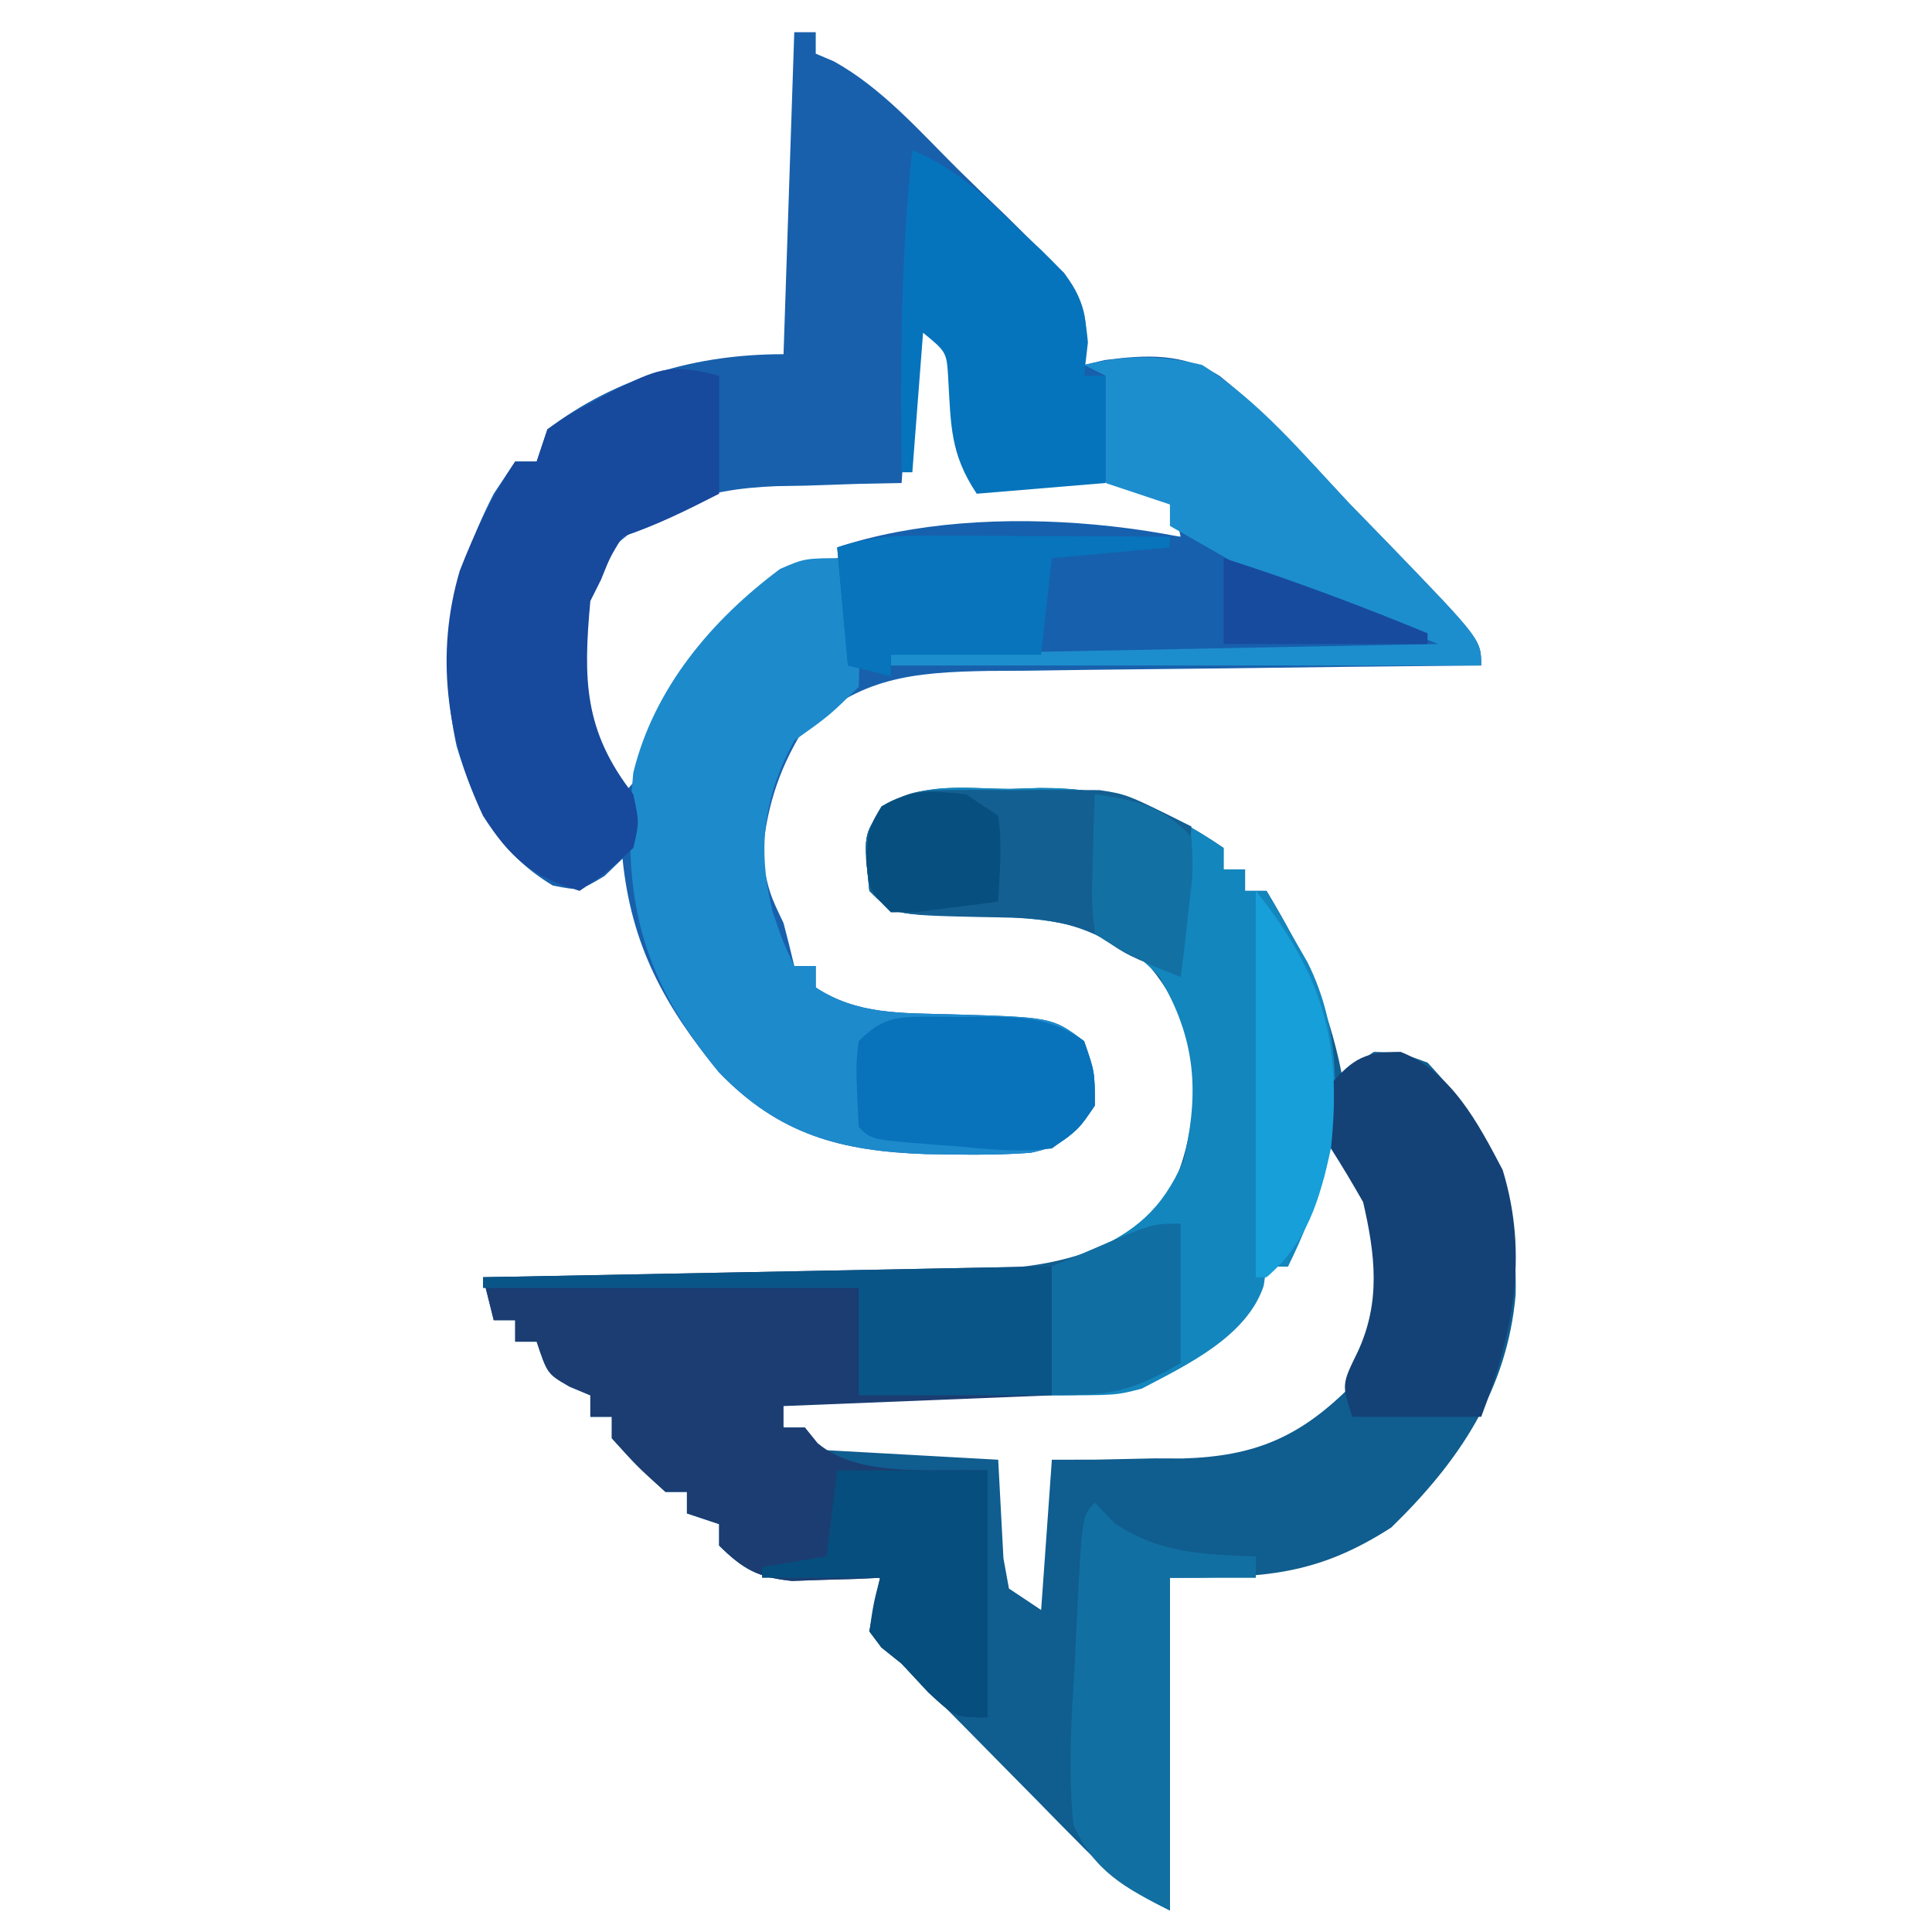
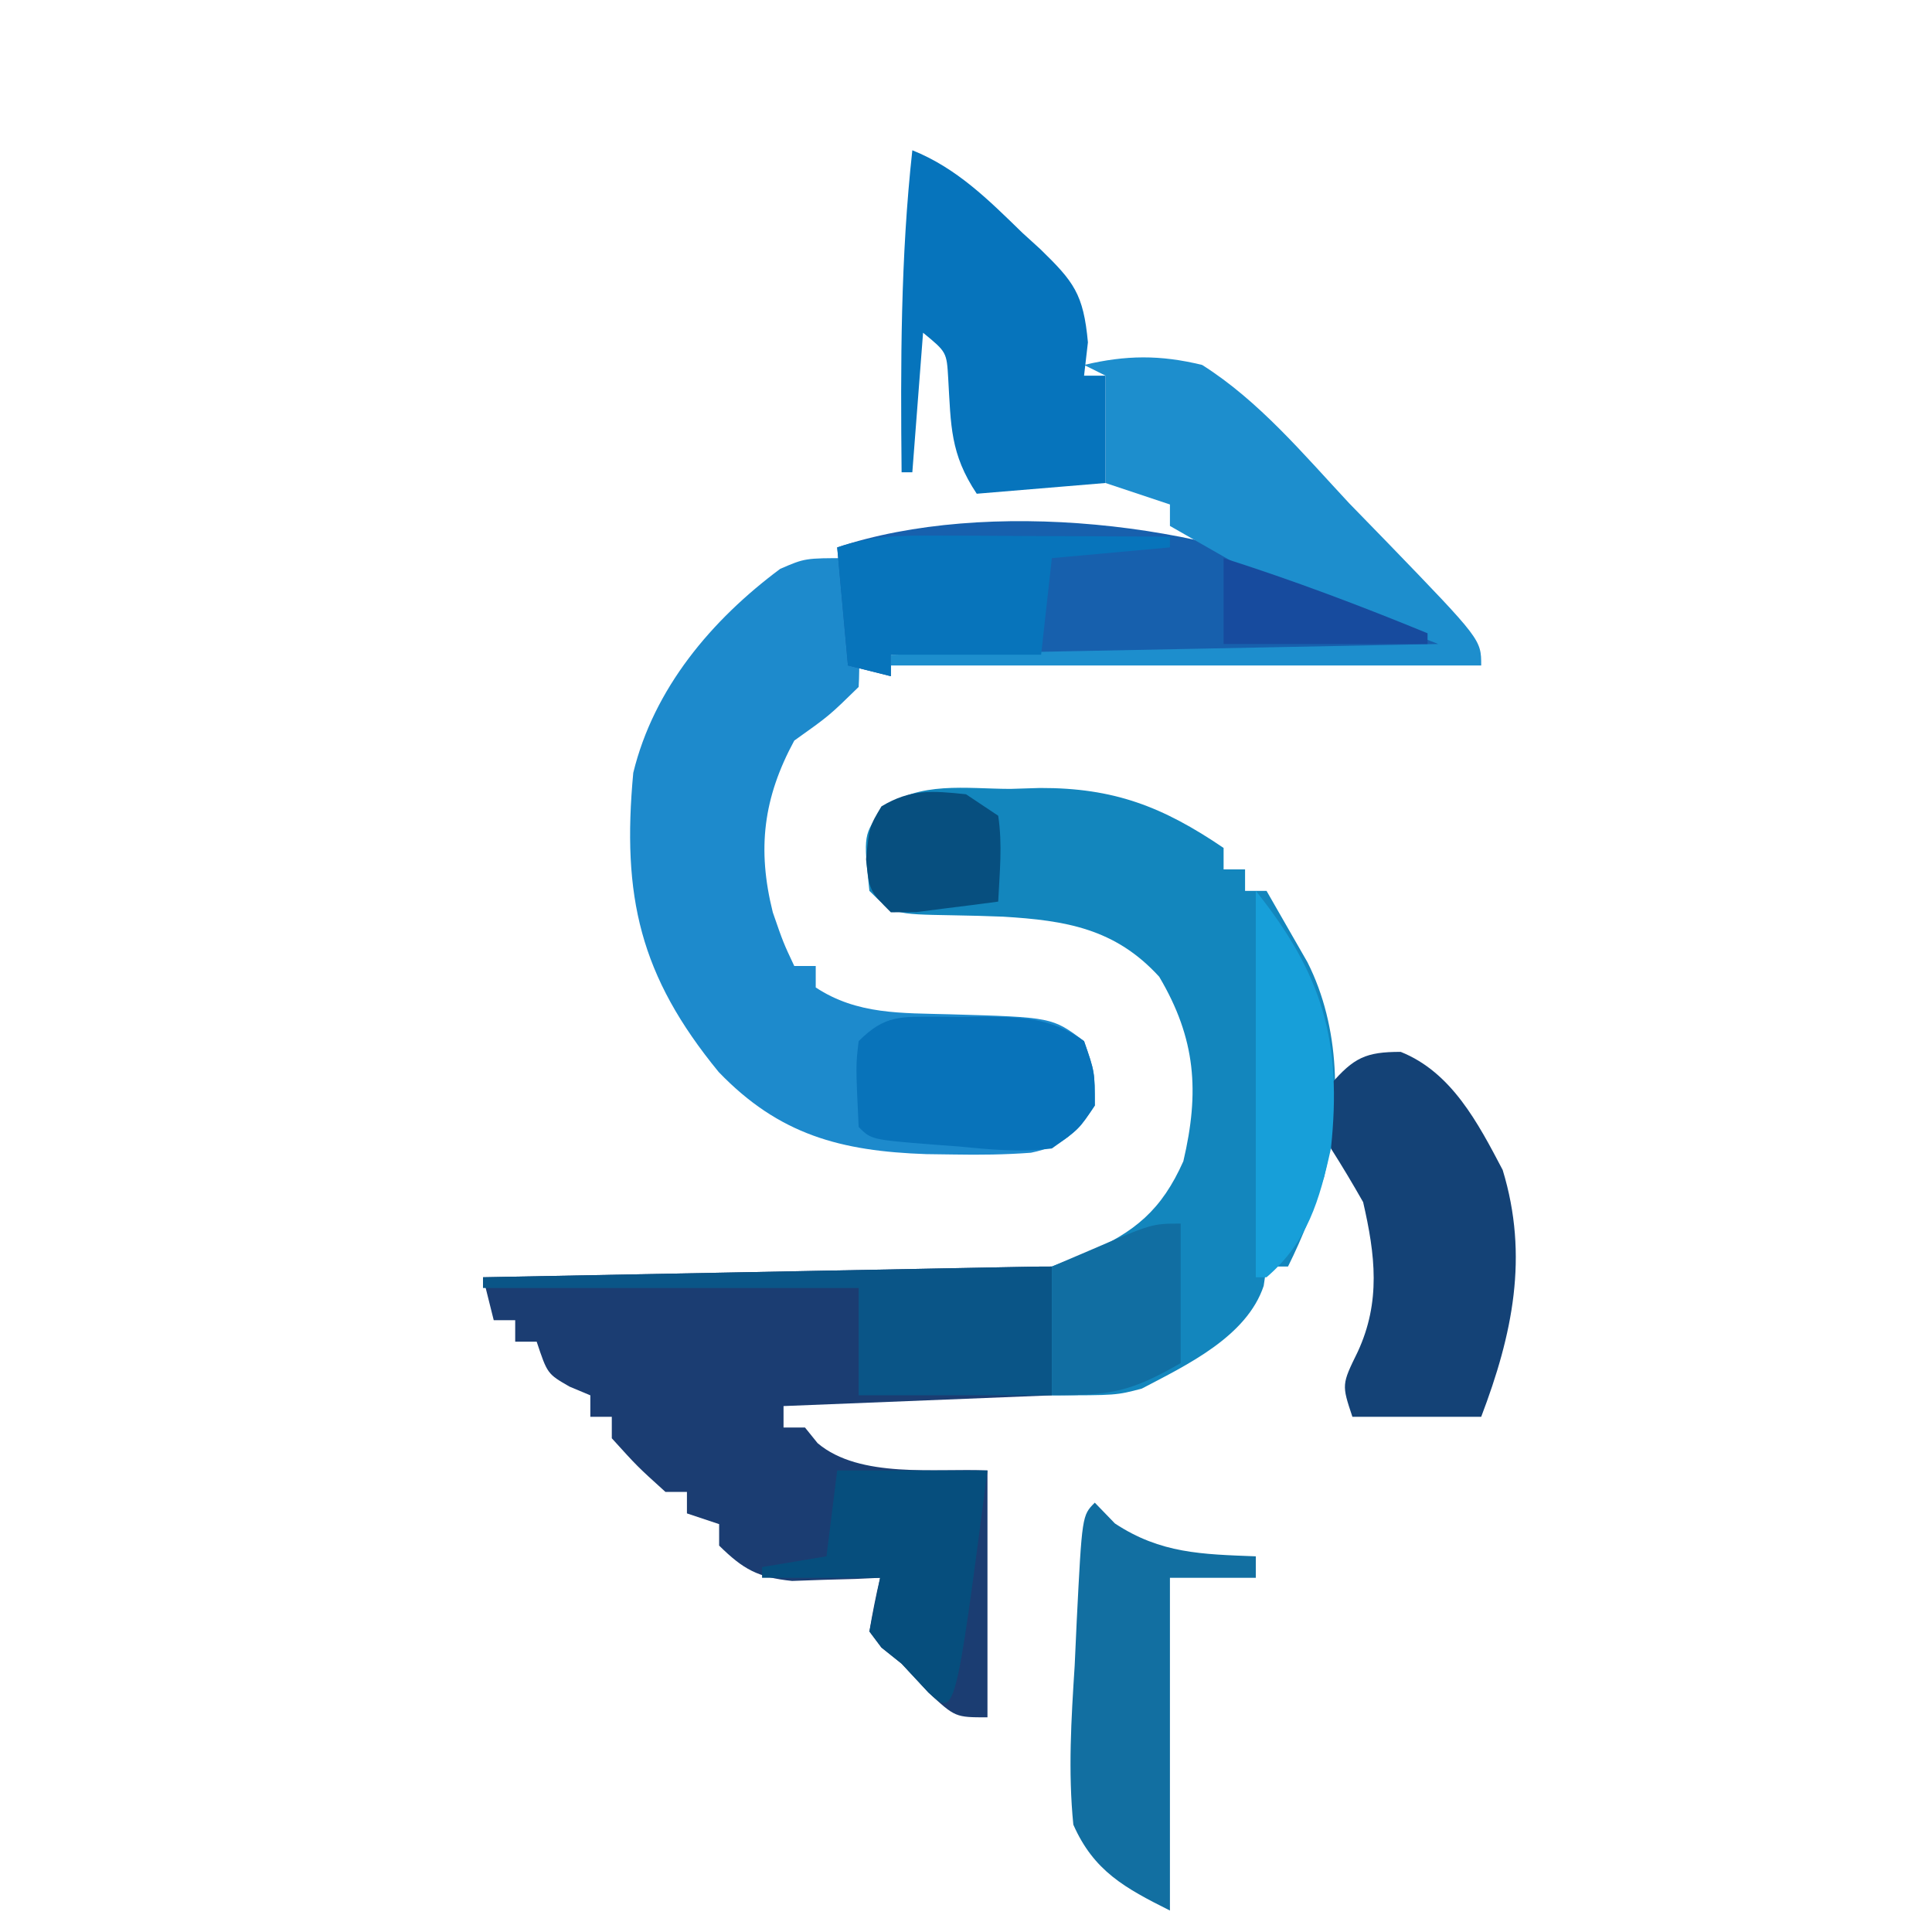
<svg xmlns="http://www.w3.org/2000/svg" version="1.1" width="180" height="180">
-   <path d="M0 0 C0.913 -0.028 1.825 -0.057 2.766 -0.086 C9.658 -0.106 14.193 1.646 19.875 5.5 C19.875 6.16 19.875 6.82 19.875 7.5 C20.535 7.5 21.195 7.5 21.875 7.5 C21.875 8.16 21.875 8.82 21.875 9.5 C22.535 9.5 23.195 9.5 23.875 9.5 C27.269 15.096 29.589 20.069 30.875 26.5 C31.865 25.84 32.855 25.18 33.875 24.5 C36.312 24.562 36.312 24.562 38.875 25.5 C45.062 32.051 47.233 38.255 47.086 47.105 C46.299 56.035 41.791 62.687 35.5 68.812 C28.505 73.31 23.629 73.5 14.875 73.5 C14.875 83.73 14.875 93.96 14.875 104.5 C11.326 102.725 9.635 101.499 6.941 98.762 C6.21 98.024 5.478 97.286 4.725 96.525 C3.97 95.754 3.215 94.982 2.438 94.188 C1.687 93.428 0.936 92.668 0.162 91.885 C-1.291 90.414 -2.742 88.941 -4.191 87.466 C-6.489 85.13 -8.804 82.813 -11.125 80.5 C-12.115 79.51 -12.115 79.51 -13.125 78.5 C-12.75 75.875 -12.75 75.875 -12.125 73.5 C-13.246 73.552 -13.246 73.552 -14.391 73.605 C-15.375 73.633 -16.36 73.66 -17.375 73.688 C-18.35 73.722 -19.324 73.757 -20.328 73.793 C-23.522 73.458 -24.854 72.733 -27.125 70.5 C-27.125 69.84 -27.125 69.18 -27.125 68.5 C-28.61 68.005 -28.61 68.005 -30.125 67.5 C-30.125 66.84 -30.125 66.18 -30.125 65.5 C-30.785 65.5 -31.445 65.5 -32.125 65.5 C-34.75 63.125 -34.75 63.125 -37.125 60.5 C-37.125 59.84 -37.125 59.18 -37.125 58.5 C-37.785 58.5 -38.445 58.5 -39.125 58.5 C-39.125 57.84 -39.125 57.18 -39.125 56.5 C-39.764 56.232 -40.404 55.964 -41.062 55.688 C-43.125 54.5 -43.125 54.5 -44.125 51.5 C-44.785 51.5 -45.445 51.5 -46.125 51.5 C-46.125 50.84 -46.125 50.18 -46.125 49.5 C-46.785 49.5 -47.445 49.5 -48.125 49.5 C-48.455 48.18 -48.785 46.86 -49.125 45.5 C-48.487 45.492 -47.849 45.484 -47.191 45.475 C-40.54 45.389 -33.889 45.29 -27.238 45.183 C-24.757 45.144 -22.276 45.11 -19.794 45.078 C-16.225 45.032 -12.655 44.974 -9.086 44.914 C-7.979 44.903 -6.873 44.891 -5.733 44.879 C-0.492 44.779 3.986 44.61 8.875 42.5 C9.762 42.129 10.649 41.758 11.562 41.375 C15.834 37.911 16.692 33.238 17.25 27.938 C16.732 23.189 15.782 19.59 12.492 15.984 C7.149 11.815 1.203 11.879 -5.309 11.776 C-10.946 11.679 -10.946 11.679 -13.125 9.5 C-13.683 4.252 -13.683 4.252 -11.891 1.838 C-8.474 -0.75 -4.127 -0.011 0 0 Z M28.875 33.5 C27.885 37.13 26.895 40.76 25.875 44.5 C25.215 44.5 24.555 44.5 23.875 44.5 C23.256 45.614 23.256 45.614 22.625 46.75 C19.637 51.445 15.065 53.792 9.875 55.5 C7.385 55.726 4.886 55.854 2.387 55.914 C1.332 55.943 1.332 55.943 0.256 55.973 C-1.975 56.032 -4.206 56.079 -6.438 56.125 C-7.956 56.163 -9.475 56.202 -10.994 56.242 C-14.704 56.338 -18.414 56.422 -22.125 56.5 C-21.795 57.49 -21.465 58.48 -21.125 59.5 C-20.465 59.5 -19.805 59.5 -19.125 59.5 C-19.125 60.16 -19.125 60.82 -19.125 61.5 C-13.185 61.83 -7.245 62.16 -1.125 62.5 C-0.962 65.56 -0.799 68.62 -0.637 71.68 C-0.468 72.61 -0.299 73.541 -0.125 74.5 C0.865 75.16 1.855 75.82 2.875 76.5 C3.205 71.88 3.535 67.26 3.875 62.5 C5.901 62.496 5.901 62.496 7.969 62.492 C9.771 62.455 11.573 62.415 13.375 62.375 C14.705 62.379 14.705 62.379 16.062 62.383 C22.857 62.183 27.068 60.358 31.875 55.5 C35.049 50.498 35.184 46.506 34.395 40.812 C33.742 37.91 32.783 35.789 30.875 33.5 C30.215 33.5 29.555 33.5 28.875 33.5 Z " fill="#105D8F" transform="translate(94.125,73.5)" />
-   <path d="M0 0 C0.66 0 1.32 0 2 0 C2 0.66 2 1.32 2 2 C2.836 2.353 2.836 2.353 3.688 2.714 C8.195 5.221 11.636 9.184 15.274 12.793 C16.746 14.246 18.237 15.675 19.73 17.105 C20.66 18.025 21.589 18.944 22.547 19.891 C23.401 20.726 24.256 21.562 25.136 22.423 C27.382 25.528 27.389 27.251 27 31 C27.635 30.851 28.271 30.701 28.925 30.547 C32.843 30.04 36.207 29.868 39.666 32.052 C44.059 35.592 47.849 39.757 51.688 43.875 C52.888 45.113 54.09 46.349 55.295 47.582 C64 56.59 64 56.59 64 59 C63.324 59.006 62.649 59.012 61.952 59.018 C54.912 59.082 47.871 59.166 40.831 59.262 C38.204 59.296 35.578 59.324 32.951 59.346 C29.173 59.38 25.395 59.432 21.617 59.488 C20.445 59.495 19.273 59.501 18.065 59.508 C11.015 59.634 6.074 60.096 0.75 65.125 C-1.575 68.944 -2.646 72.543 -3 77 C-2.301 80.268 -2.301 80.268 -1 83 C-0.65 84.329 -0.309 85.661 0 87 C0.66 87 1.32 87 2 87 C2 87.66 2 88.32 2 89 C5.872 91.554 10.023 91.371 14.5 91.5 C24.034 91.775 24.034 91.775 27 94 C28 96.875 28 96.875 28 100 C26.354 102.487 25.024 103.791 22.05 104.398 C19.644 104.578 17.288 104.606 14.875 104.562 C14.021 104.551 13.168 104.539 12.288 104.527 C4.343 104.249 -1.409 102.736 -7.043 96.875 C-12.111 90.689 -15.195 85.049 -16 77 C-16.557 77.536 -17.114 78.073 -17.688 78.625 C-20 80 -20 80 -22.5 79.5 C-27.64 76.416 -29.784 72.094 -31.457 66.52 C-33.312 57.914 -31.976 50.777 -28 43 C-27.34 42.01 -26.68 41.02 -26 40 C-25.34 40 -24.68 40 -24 40 C-23.67 39.01 -23.34 38.02 -23 37 C-16.476 32.092 -9.069 30 -1 30 C-0.67 20.1 -0.34 10.2 0 0 Z M11 27 C10.67 31.95 10.34 36.9 10 42 C8.064 42.039 8.064 42.039 6.09 42.078 C4.372 42.134 2.655 42.192 0.938 42.25 C-0.334 42.271 -0.334 42.271 -1.631 42.293 C-8.8 42.57 -13.311 44.242 -18.438 49.5 C-20.739 54.655 -20.79 59.443 -20 65 C-18.922 67.51 -17.835 68.935 -16 71 C-13.896 68.896 -13.32 67.54 -12.25 64.812 C-8.747 56.802 -4.126 52.223 4 49 C7.366 47.878 10.091 47.792 13.637 47.684 C14.935 47.642 16.234 47.6 17.572 47.557 C18.944 47.517 20.316 47.477 21.688 47.438 C23.071 47.394 24.454 47.351 25.838 47.307 C29.225 47.2 32.612 47.098 36 47 C35.248 43.722 35.248 43.722 32 42 C29.398 41.858 26.909 41.812 24.312 41.875 C23.611 41.884 22.909 41.893 22.186 41.902 C20.457 41.926 18.728 41.962 17 42 C15.48 38.959 15.718 35.775 15.574 32.41 C15.137 29.437 15.137 29.437 11 27 Z " fill="#1860AC" transform="translate(74,3)" />
  <path d="M0 0 C0 3.96 0 7.92 0 12 C-12.375 12.495 -12.375 12.495 -25 13 C-25 13.66 -25 14.32 -25 15 C-24.34 15 -23.68 15 -23 15 C-22.612 15.481 -22.224 15.962 -21.824 16.457 C-17.888 19.787 -10.829 18.778 -6 19 C-6 26.59 -6 34.18 -6 42 C-9 42 -9 42 -11.5 39.688 C-12.325 38.801 -13.15 37.914 -14 37 C-14.619 36.505 -15.238 36.01 -15.875 35.5 C-16.246 35.005 -16.617 34.51 -17 34 C-16.722 32.323 -16.392 30.654 -16 29 C-17.121 29.052 -17.121 29.052 -18.266 29.105 C-19.743 29.146 -19.743 29.146 -21.25 29.188 C-22.225 29.222 -23.199 29.257 -24.203 29.293 C-27.397 28.958 -28.729 28.233 -31 26 C-31 25.34 -31 24.68 -31 24 C-31.99 23.67 -32.98 23.34 -34 23 C-34 22.34 -34 21.68 -34 21 C-34.66 21 -35.32 21 -36 21 C-38.625 18.625 -38.625 18.625 -41 16 C-41 15.34 -41 14.68 -41 14 C-41.66 14 -42.32 14 -43 14 C-43 13.34 -43 12.68 -43 12 C-43.639 11.732 -44.279 11.464 -44.938 11.188 C-47 10 -47 10 -48 7 C-48.66 7 -49.32 7 -50 7 C-50 6.34 -50 5.68 -50 5 C-50.66 5 -51.32 5 -52 5 C-52.33 3.68 -52.66 2.36 -53 1 C-45.613 0.857 -38.225 0.715 -30.838 0.573 C-28.323 0.524 -25.808 0.476 -23.292 0.427 C-19.686 0.358 -16.079 0.288 -12.473 0.219 C-10.774 0.186 -10.774 0.186 -9.042 0.152 C-8.001 0.132 -6.96 0.112 -5.887 0.092 C-4.965 0.074 -4.044 0.056 -3.094 0.038 C-1 0 -1 0 0 0 Z " fill="#1B3D72" transform="translate(98,118)" />
  <path d="M0 0 C1.369 -0.043 1.369 -0.043 2.766 -0.086 C9.658 -0.106 14.193 1.646 19.875 5.5 C19.875 6.16 19.875 6.82 19.875 7.5 C20.535 7.5 21.195 7.5 21.875 7.5 C21.875 8.16 21.875 8.82 21.875 9.5 C22.535 9.5 23.195 9.5 23.875 9.5 C24.693 10.913 25.504 12.331 26.312 13.75 C26.991 14.933 26.991 14.933 27.684 16.141 C30.768 22.249 30.822 29.563 29.238 36.148 C28.281 39.035 27.235 41.78 25.875 44.5 C25.215 44.5 24.555 44.5 23.875 44.5 C23.787 45.096 23.7 45.691 23.609 46.305 C22.031 51.023 16.47 53.665 12.25 55.875 C9.875 56.5 9.875 56.5 3.875 56.5 C3.875 52.54 3.875 48.58 3.875 44.5 C5.484 43.881 5.484 43.881 7.125 43.25 C11.604 41.305 14.105 39.232 16.125 34.688 C17.646 28.222 17.297 23.275 13.875 17.5 C9.771 13.002 5.157 12.255 -0.664 11.904 C-2.211 11.843 -3.76 11.8 -5.309 11.776 C-10.946 11.679 -10.946 11.679 -13.125 9.5 C-13.683 4.252 -13.683 4.252 -11.891 1.838 C-8.474 -0.75 -4.127 -0.011 0 0 Z " fill="#1386BD" transform="translate(94.125,73.5)" />
  <path d="M0 0 C0.707 4.031 1.226 7.904 1 12 C-1.75 14.688 -1.75 14.688 -5 17 C-7.885 22.331 -8.476 27.095 -7 33 C-6.025 35.819 -6.025 35.819 -5 38 C-4.34 38 -3.68 38 -3 38 C-3 38.66 -3 39.32 -3 40 C0.872 42.554 5.023 42.371 9.5 42.5 C19.034 42.775 19.034 42.775 22 45 C23 47.875 23 47.875 23 51 C21.354 53.487 20.024 54.791 17.05 55.398 C14.644 55.578 12.288 55.606 9.875 55.562 C9.021 55.551 8.168 55.539 7.288 55.527 C-0.657 55.249 -6.409 53.736 -12.043 47.875 C-19.388 38.91 -21.073 31.531 -20 20 C-18.085 12.137 -12.716 5.765 -6.312 1 C-4 0 -4 0 0 0 Z " fill="#1D8ACC" transform="translate(79,52)" />
-   <path d="M0 0 C0 3.63 0 7.26 0 11 C-2.983 12.524 -5.818 13.939 -9 15 C-10.167 16.917 -10.167 16.917 -11 19 C-11.33 19.66 -11.66 20.32 -12 21 C-12.664 28.275 -12.618 33.083 -8 39 C-7.438 41.625 -7.438 41.625 -8 44 C-10.5 46.312 -10.5 46.312 -13 48 C-17.47 46.634 -19.487 44.937 -22 41 C-25.416 33.745 -26.459 25.94 -24.168 18.184 C-22.733 14.49 -21.202 11.303 -19 8 C-18.34 8 -17.68 8 -17 8 C-16.67 7.01 -16.34 6.02 -16 5 C-14.039 3.648 -14.039 3.648 -11.625 2.375 C-10.834 1.95 -10.042 1.524 -9.227 1.086 C-5.408 -0.776 -4.291 -1.073 0 0 Z " fill="#17499D" transform="translate(67,35)" />
  <path d="M0 0 C1.318 0.686 2.629 1.387 3.929 2.107 C6.089 3.274 8.322 4.171 10.623 5.022 C10.623 5.352 10.623 5.682 10.623 6.022 C-6.867 6.022 -24.357 6.022 -42.377 6.022 C-42.377 6.682 -42.377 7.342 -42.377 8.022 C-43.697 7.692 -45.017 7.362 -46.377 7.022 C-46.707 3.392 -47.037 -0.238 -47.377 -3.978 C-33.456 -8.619 -12.866 -6.303 0 0 Z " fill="#1760AD" transform="translate(125.377,54.978)" />
  <path d="M0 0 C4.743 1.897 7.198 6.616 9.5 11 C11.958 19.045 10.415 26.349 7.5 34 C3.54 34 -0.42 34 -4.5 34 C-5.5 31 -5.5 31 -4 27.938 C-1.844 23.279 -2.368 18.912 -3.5 14 C-4.46 12.31 -5.454 10.638 -6.5 9 C-6.938 5.875 -6.938 5.875 -6.5 3 C-4.361 0.544 -3.259 0 0 0 Z " fill="#144276" transform="translate(130.5,98)" />
  <path d="M0 0 C3.921 -0.922 7.074 -0.953 11 0 C16.294 3.344 20.451 8.33 24.688 12.875 C25.888 14.113 27.09 15.349 28.295 16.582 C37 25.59 37 25.59 37 28 C18.85 28 0.7 28 -18 28 C-18 27.67 -18 27.34 -18 27 C7.245 26.505 7.245 26.505 33 26 C27.06 23.69 21.12 21.38 15 19 C12.69 17.68 10.38 16.36 8 15 C8 14.34 8 13.68 8 13 C6.02 12.34 4.04 11.68 2 11 C2 7.7 2 4.4 2 1 C1.34 0.67 0.68 0.34 0 0 Z " fill="#1D8ECD" transform="translate(101,34)" />
  <path d="M0 0 C4.149 1.662 7.098 4.622 10.25 7.688 C10.804 8.192 11.359 8.697 11.93 9.217 C15.042 12.248 15.943 13.384 16.359 17.895 C16.241 18.919 16.122 19.944 16 21 C16.66 21 17.32 21 18 21 C18 24.3 18 27.6 18 31 C14.04 31.33 10.08 31.66 6 32 C3.521 28.281 3.6 25.641 3.344 21.277 C3.201 18.805 3.201 18.805 1 17 C0.67 21.29 0.34 25.58 0 30 C-0.33 30 -0.66 30 -1 30 C-1.101 19.944 -1.099 10.013 0 0 Z " fill="#0674BC" transform="translate(85,14)" />
-   <path d="M0 0 C0.911 -0.004 1.821 -0.008 2.76 -0.012 C3.709 -0 4.659 0.011 5.637 0.023 C7.043 0.006 7.043 0.006 8.479 -0.012 C9.393 -0.008 10.308 -0.004 11.25 0 C12.494 0.005 12.494 0.005 13.763 0.01 C16.324 0.398 16.324 0.398 22.324 3.398 C21.994 8.018 21.664 12.638 21.324 17.398 C16.324 15.398 16.324 15.398 14.055 13.809 C10.26 11.849 6.85 11.911 2.637 11.836 C-5.42 11.654 -5.42 11.654 -7.676 9.398 C-8.234 4.156 -8.234 4.156 -6.448 1.732 C-4.17 0.018 -2.834 0.012 0 0 Z " fill="#135F92" transform="translate(88.676,73.602)" />
  <path d="M0 0 C0.619 0.639 1.238 1.279 1.875 1.938 C6.133 4.748 9.994 4.806 15 5 C15 5.66 15 6.32 15 7 C12.36 7 9.72 7 7 7 C7 17.23 7 27.46 7 38 C2.801 35.9 -0.093 34.322 -2 30 C-2.497 25.039 -2.193 20.15 -1.875 15.188 C-1.81 13.826 -1.748 12.465 -1.688 11.104 C-1.187 1.187 -1.187 1.187 0 0 Z " fill="#126FA1" transform="translate(102,140)" />
-   <path d="M0 0 C4.62 0 9.24 0 14 0 C14 7.59 14 15.18 14 23 C11 23 11 23 8.5 20.688 C7.675 19.801 6.85 18.914 6 18 C5.381 17.505 4.763 17.01 4.125 16.5 C3.754 16.005 3.382 15.51 3 15 C3.33 13.35 3.66 11.7 4 10 C0.37 10 -3.26 10 -7 10 C-7 9.67 -7 9.34 -7 9 C-5.02 8.67 -3.04 8.34 -1 8 C-0.67 5.36 -0.34 2.72 0 0 Z " fill="#064E7D" transform="translate(78,137)" />
+   <path d="M0 0 C4.62 0 9.24 0 14 0 C11 23 11 23 8.5 20.688 C7.675 19.801 6.85 18.914 6 18 C5.381 17.505 4.763 17.01 4.125 16.5 C3.754 16.005 3.382 15.51 3 15 C3.33 13.35 3.66 11.7 4 10 C0.37 10 -3.26 10 -7 10 C-7 9.67 -7 9.34 -7 9 C-5.02 8.67 -3.04 8.34 -1 8 C-0.67 5.36 -0.34 2.72 0 0 Z " fill="#064E7D" transform="translate(78,137)" />
  <path d="M0 0 C0 3.96 0 7.92 0 12 C-5.94 12 -11.88 12 -18 12 C-18 8.7 -18 5.4 -18 2 C-29.55 2 -41.1 2 -53 2 C-53 1.67 -53 1.34 -53 1 C-45.613 0.857 -38.225 0.715 -30.838 0.573 C-28.323 0.524 -25.808 0.476 -23.292 0.427 C-19.686 0.358 -16.079 0.288 -12.473 0.219 C-10.774 0.186 -10.774 0.186 -9.042 0.152 C-8.001 0.132 -6.96 0.112 -5.887 0.092 C-4.965 0.074 -4.044 0.056 -3.094 0.038 C-1 0 -1 0 0 0 Z " fill="#0A5587" transform="translate(98,118)" />
  <path d="M0 0 C0.681 0.008 1.361 0.015 2.062 0.023 C2.735 0.016 3.408 0.008 4.102 0 C7.747 0.014 10.69 0.073 13.688 2.273 C14.688 5.148 14.688 5.148 14.688 8.273 C13.23 10.48 13.23 10.48 10.688 12.273 C7.75 12.643 4.937 12.377 2 12.086 C1.216 12.029 0.431 11.971 -0.377 11.912 C-6.137 11.449 -6.137 11.449 -7.312 10.273 C-7.586 4.537 -7.586 4.537 -7.312 2.273 C-4.838 -0.201 -3.383 0.013 0 0 Z " fill="#0873BA" transform="translate(87.312,94.727)" />
  <path d="M0 0 C1.254 0.003 2.507 0.006 3.799 0.01 C5.764 0.022 5.764 0.022 7.77 0.035 C9.105 0.04 10.44 0.045 11.775 0.049 C15.044 0.061 18.313 0.077 21.582 0.098 C21.582 0.428 21.582 0.758 21.582 1.098 C17.952 1.428 14.322 1.758 10.582 2.098 C10.252 5.068 9.922 8.038 9.582 11.098 C4.962 11.098 0.342 11.098 -4.418 11.098 C-4.418 11.758 -4.418 12.418 -4.418 13.098 C-5.738 12.768 -7.058 12.438 -8.418 12.098 C-8.748 8.468 -9.078 4.838 -9.418 1.098 C-6.061 -0.021 -3.536 -0.016 0 0 Z " fill="#0774BB" transform="translate(87.418,49.902)" />
  <path d="M0 0 C6.207 7.759 8.059 14.045 7 24 C5.936 28.813 4.826 32.718 1 36 C0.67 36 0.34 36 0 36 C0 24.12 0 12.24 0 0 Z " fill="#179FD9" transform="translate(117,83)" />
  <path d="M0 0 C0 4.29 0 8.58 0 13 C-4.632 15.647 -6.35 16 -12 16 C-12 12.04 -12 8.08 -12 4 C-10.886 3.526 -9.773 3.051 -8.625 2.562 C-2.68 0 -2.68 0 0 0 Z " fill="#116EA2" transform="translate(110,114)" />
  <path d="M0 0 C0.99 0.66 1.98 1.32 3 2 C3.408 4.712 3.133 7.244 3 10 C1.377 10.222 -0.249 10.427 -1.875 10.625 C-2.78 10.741 -3.685 10.857 -4.617 10.977 C-5.404 10.984 -6.19 10.992 -7 11 C-9 9 -9 9 -9.312 6.062 C-9 3 -9 3 -7.875 1.125 C-5.147 -0.512 -3.12 -0.325 0 0 Z " fill="#074F7F" transform="translate(90,74)" />
-   <path d="M0 0 C3.754 0.521 6.413 1.129 9 4 C9.172 7.137 9.172 7.137 8.75 10.688 C8.621 11.867 8.492 13.046 8.359 14.262 C8.241 15.165 8.122 16.069 8 17 C5.028 15.875 2.666 14.777 0 13 C-0.293 9.961 -0.293 9.961 -0.188 6.375 C-0.16 5.186 -0.133 3.998 -0.105 2.773 C-0.071 1.858 -0.036 0.943 0 0 Z " fill="#1370A3" transform="translate(102,74)" />
  <path d="M0 0 C6.454 2.058 12.736 4.424 19 7 C19 7.33 19 7.66 19 8 C12.73 8 6.46 8 0 8 C0 5.36 0 2.72 0 0 Z " fill="#174B9E" transform="translate(114,52)" />
</svg>